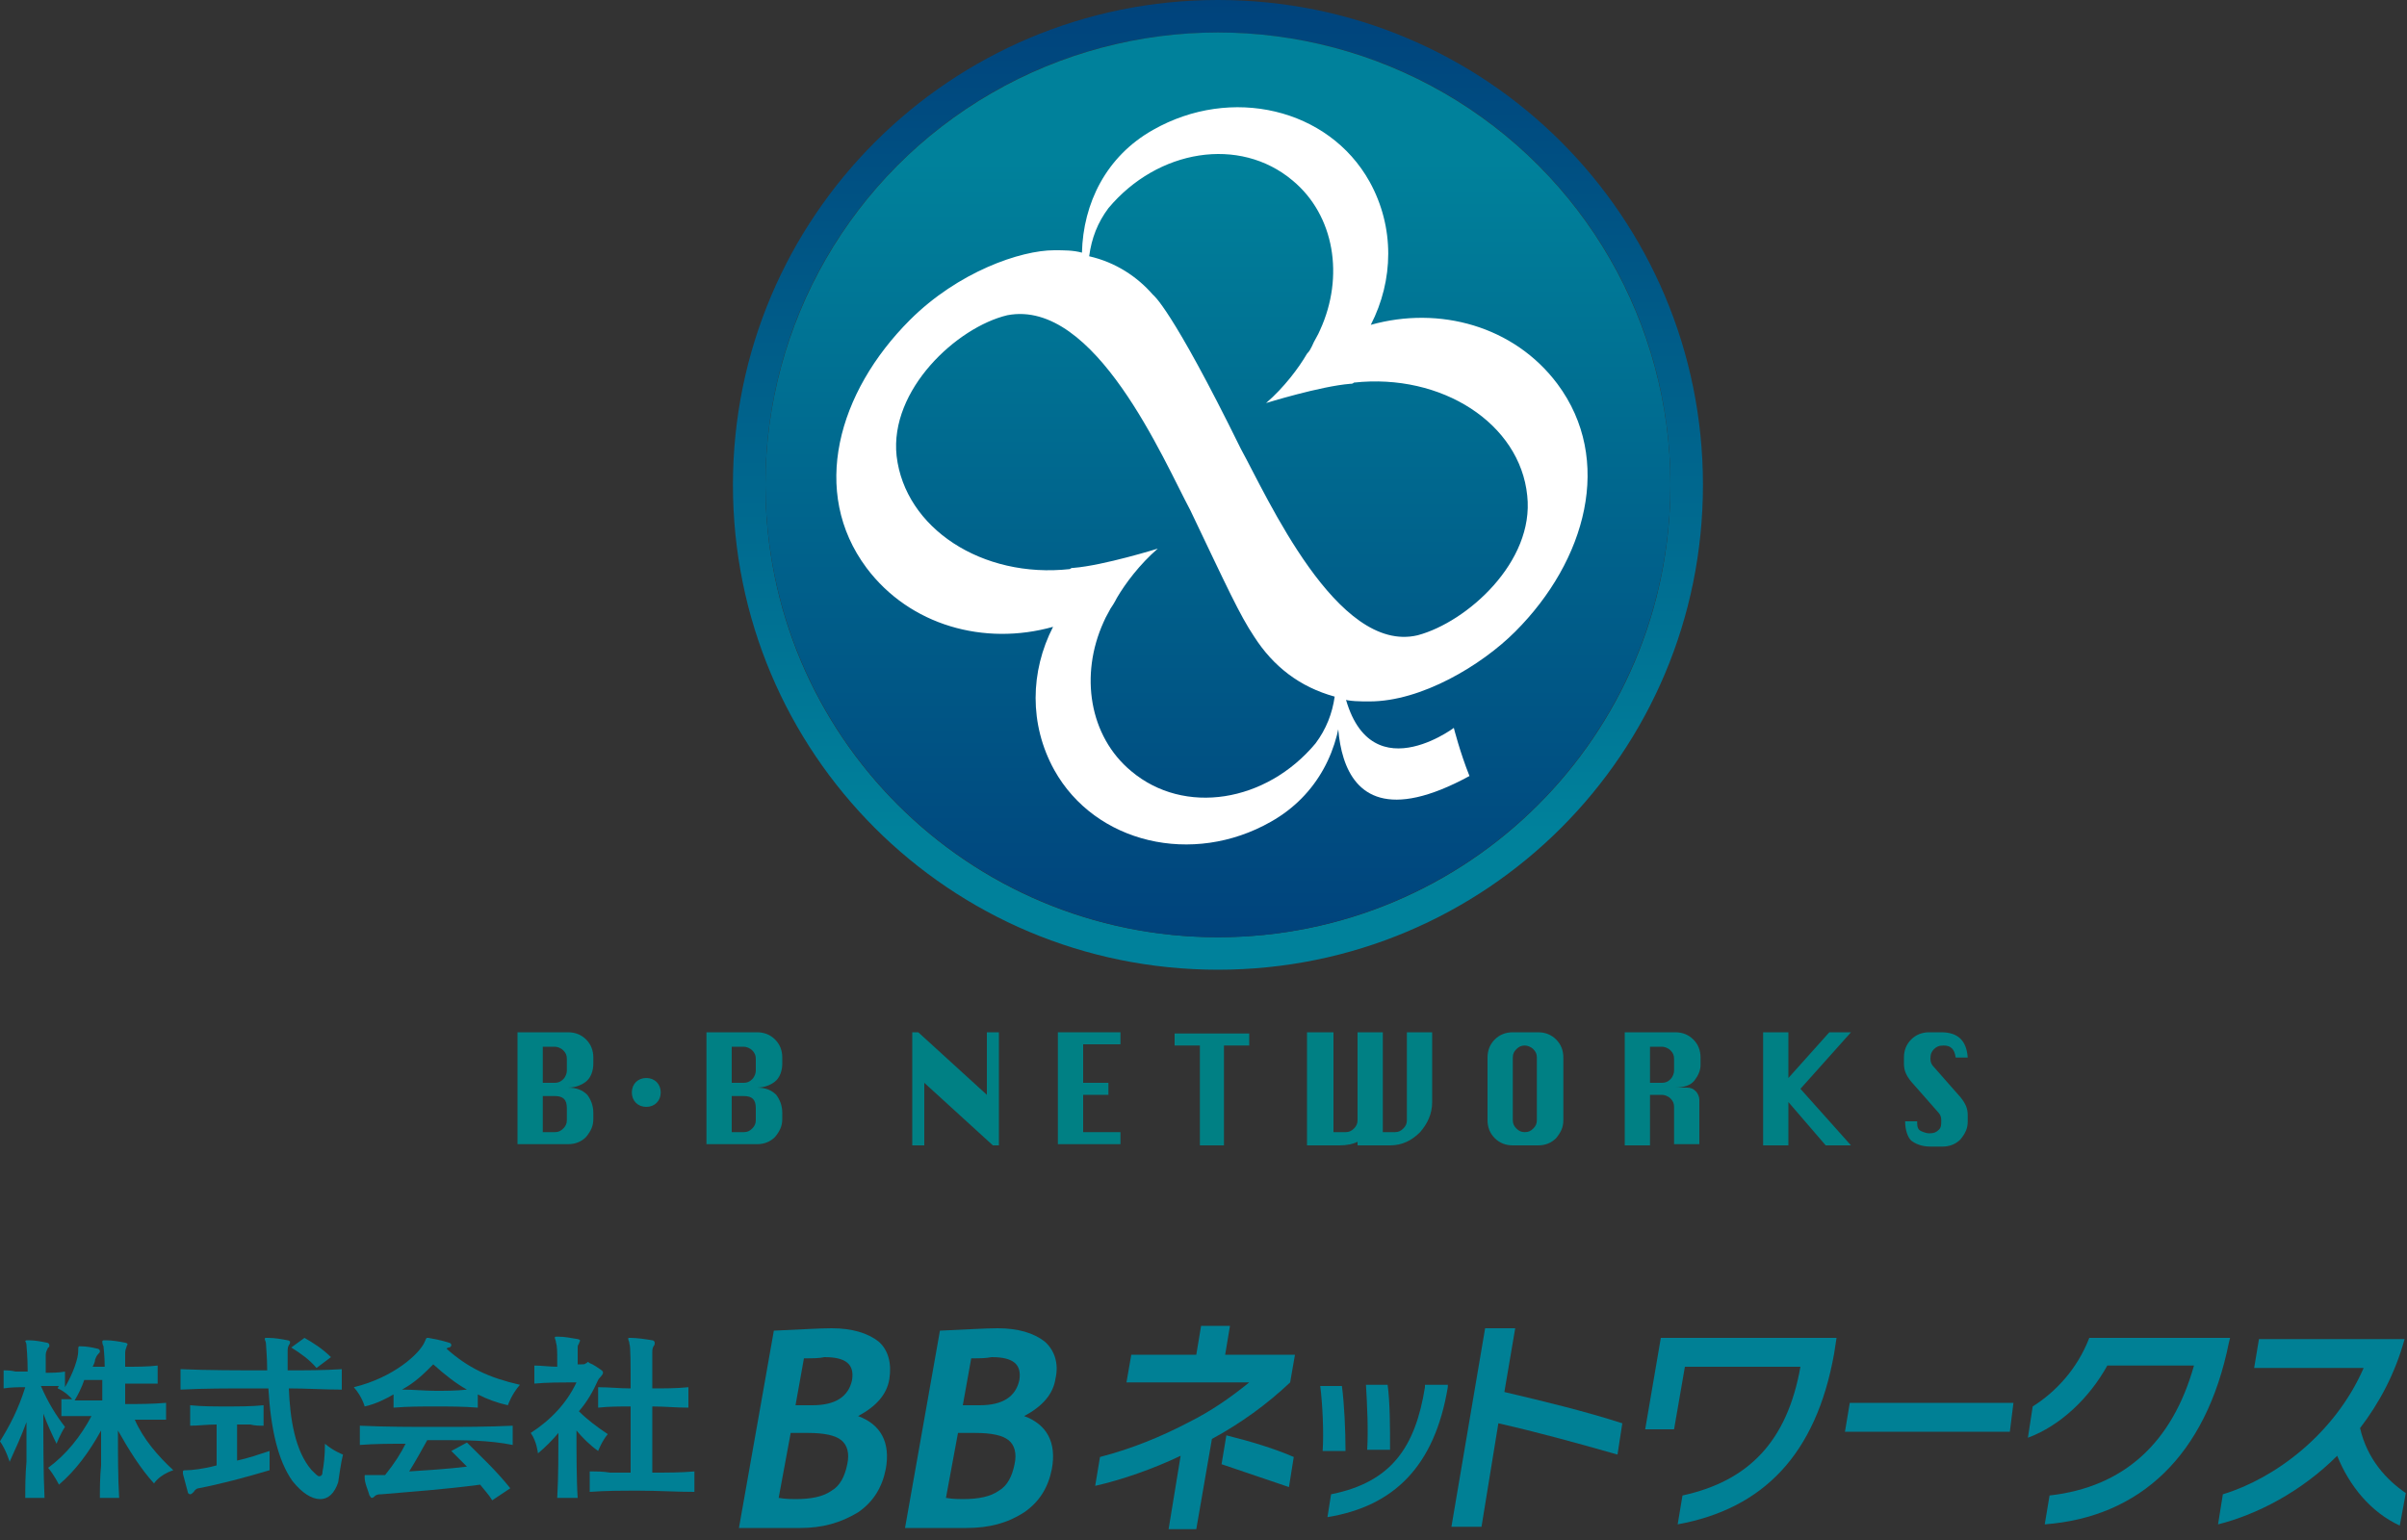
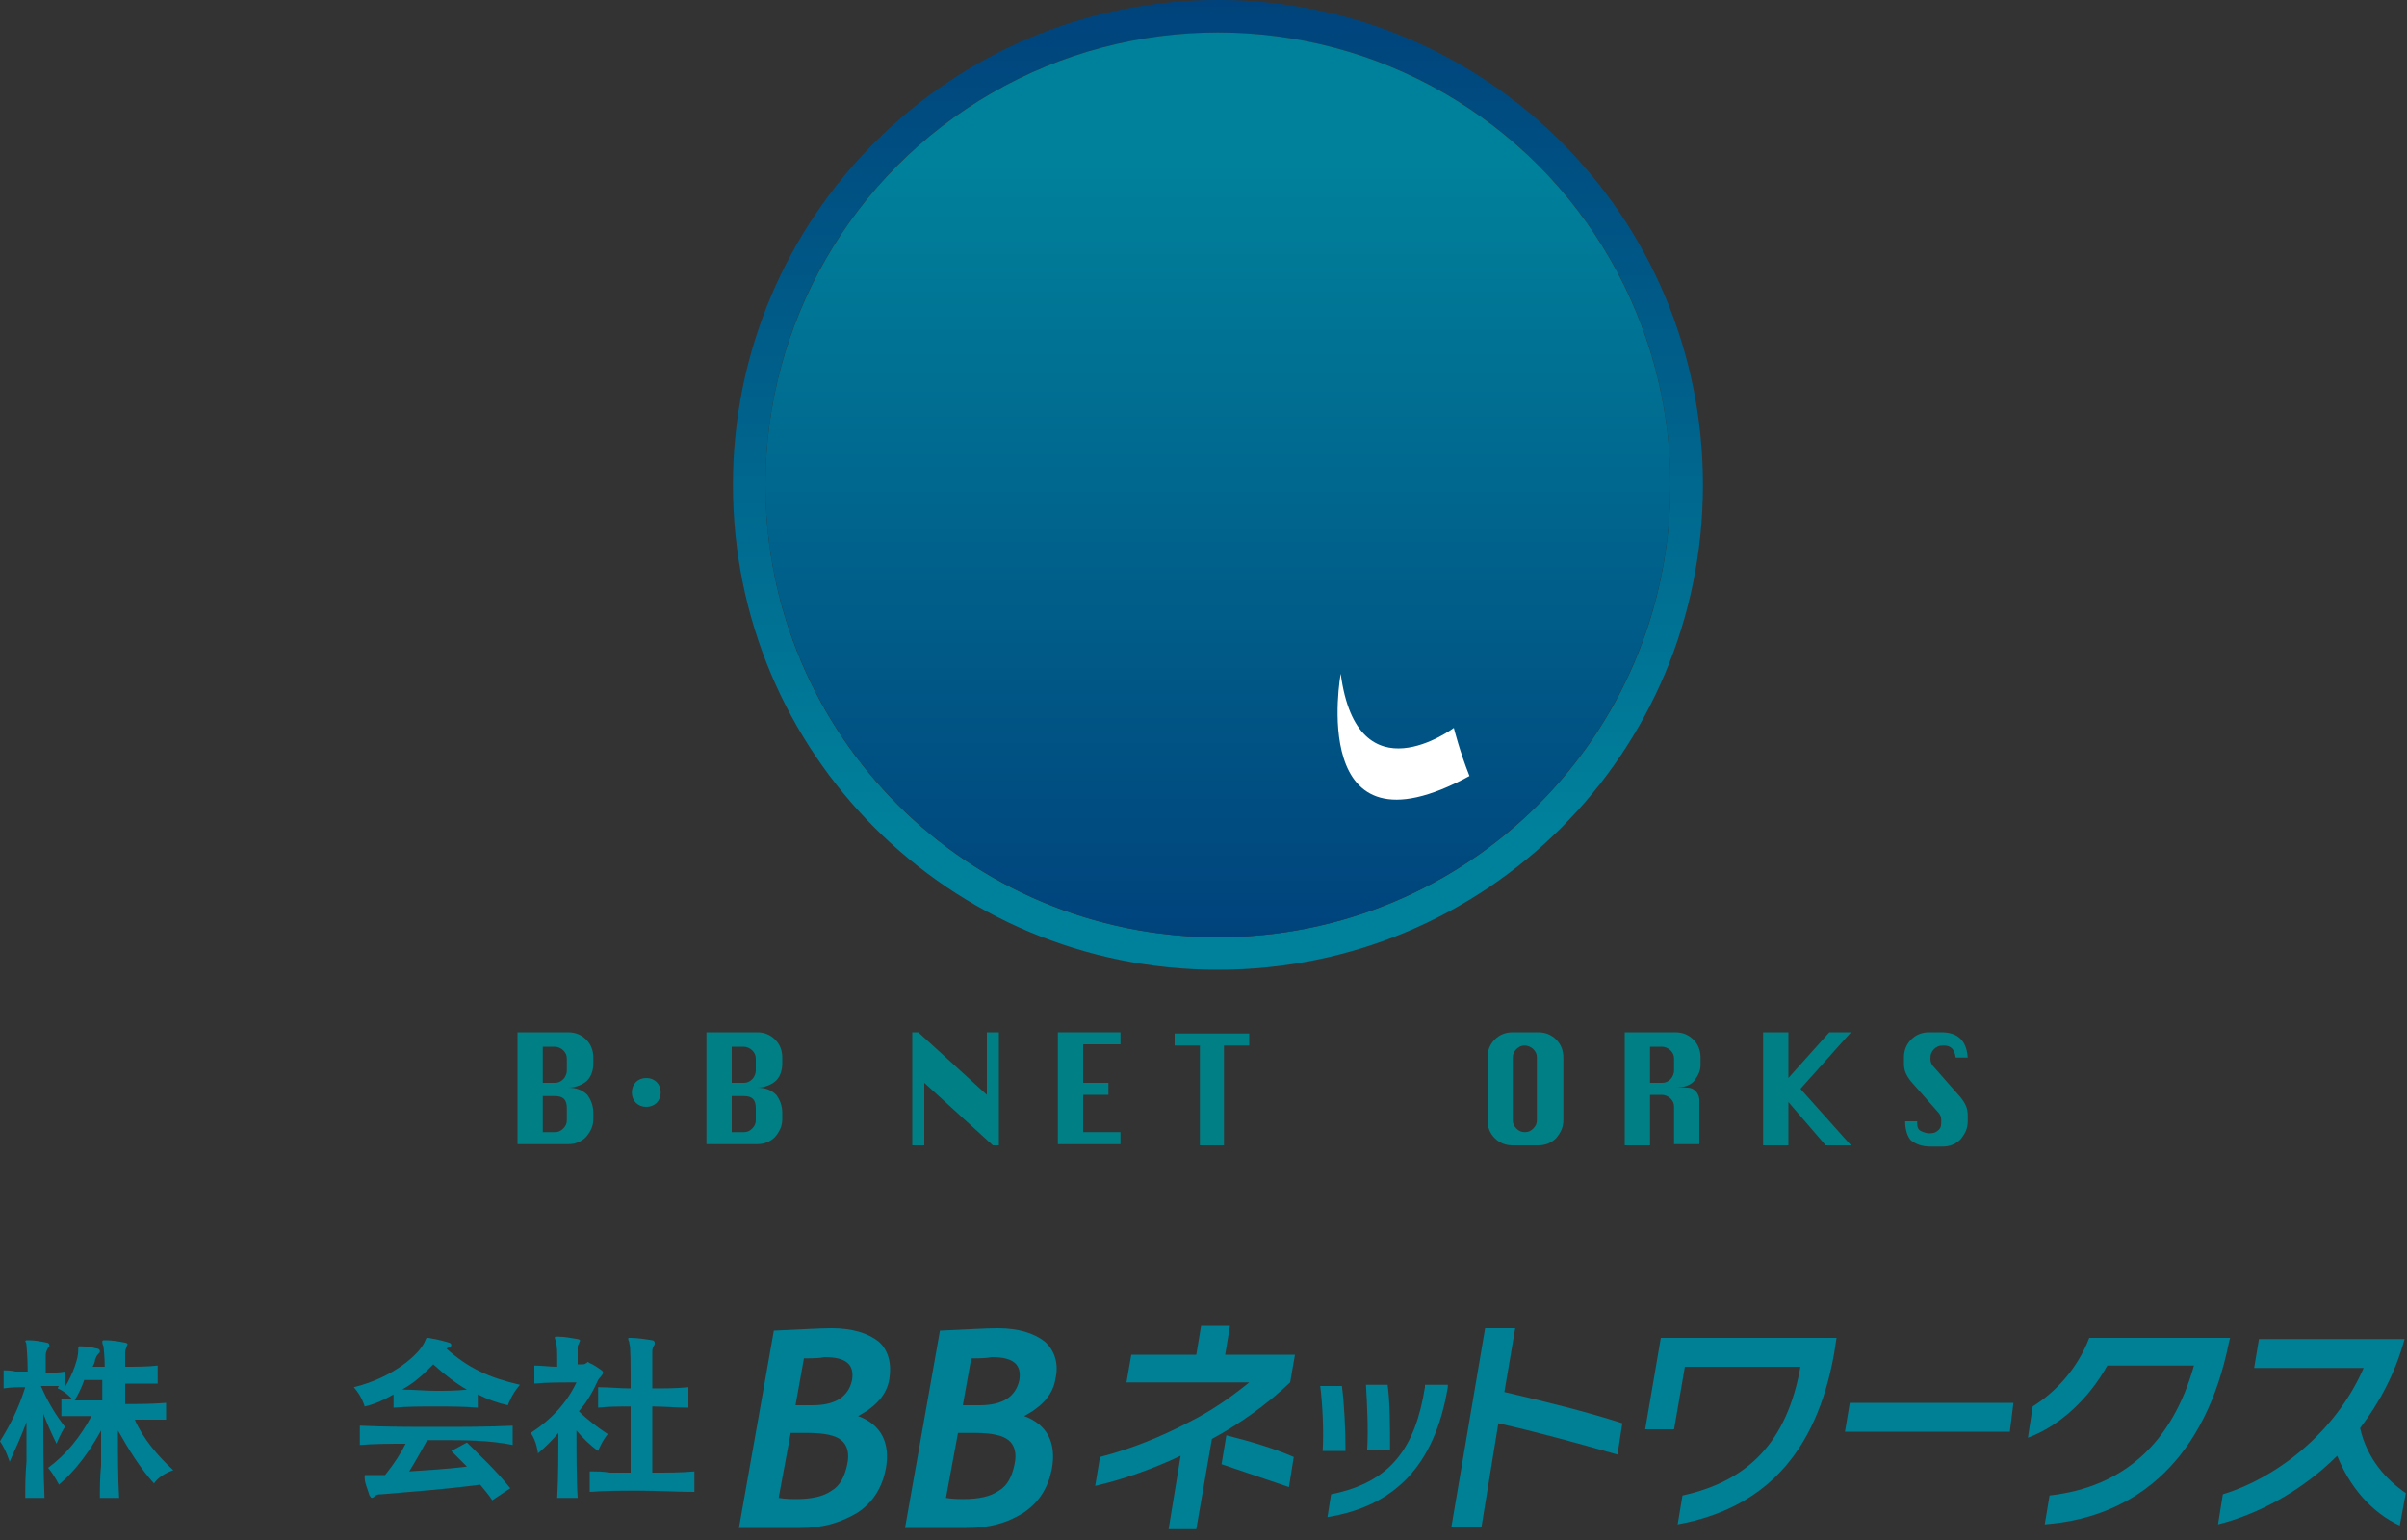
<svg xmlns="http://www.w3.org/2000/svg" version="1.1" id="レイヤー_1" x="0px" y="0px" viewBox="0 0 200 128" style="enable-background:new 0 0 200 128;" xml:space="preserve">
  <rect x="0" y="0" width="200" height="128" fill="#333333" stroke="none" />
  <style type="text/css">
	.st0{fill:#008095;}
	.st1{fill:#008084;}
	.st2{fill:url(#SVGID_1_);}
	.st3{fill:url(#SVGID_2_);}
	.st4{fill:#FFFFFF;}
</style>
  <g>
    <g>
      <path class="st0" d="M12.8,123.3c-1.1-1.2-2.1-2.8-3-4.4c0,1.8,0,4,0.1,5.6H8.3c0-0.8,0-1.7,0.1-2.7c0-1,0-2,0-2.9    c-1,1.8-2.1,3.3-3.5,4.5c0,0-0.4-0.8-0.9-1.4c1.5-1.1,2.7-2.6,3.6-4.3c-0.8,0-1.7,0-2.5,0v-1.4c0.3,0,0.6,0,0.9,0    c0,0-0.5-0.6-1.2-0.9c0-0.1,0.1-0.2,0.1-0.2c-0.5,0-1,0-1.5,0c0.6,1.4,1.3,2.5,2,3.4C5,119.2,4.7,120,4.7,120    c-0.4-0.8-0.8-1.7-1.1-2.5c0,2.2,0,4.9,0.1,7H2.1c0-0.9,0-1.9,0.1-3c0-1.1,0-2.3,0-3.3c-0.4,1.1-0.9,2.2-1.4,3.3    c0,0-0.3-1-0.8-1.7c0.8-1.3,1.5-2.6,2.1-4.5c-0.6,0-1.2,0-1.8,0.1v-1.5c0.3,0,0.6,0,1,0.1c0.3,0,0.6,0,1,0c0-1.2-0.1-2.1-0.1-2.2    c0-0.2-0.1-0.3-0.1-0.3c0-0.1,0.1-0.1,0.2-0.1c0,0,0.1,0,0.1,0c0.5,0,1,0.1,1.5,0.2c0.1,0,0.2,0.1,0.2,0.2c0,0.1,0,0.2-0.1,0.2    c-0.1,0.2-0.2,0.4-0.2,0.6c0,0.2,0,0.8,0,1.5c0.5,0,1.1,0,1.6-0.1v1.3c0.7-1.2,1.1-2.4,1.1-3c0-0.3,0-0.4,0.1-0.4h0.1    c0.5,0,1,0.1,1.4,0.2c0.1,0,0.2,0.1,0.2,0.2c0,0.1,0,0.1-0.1,0.2c-0.2,0.2-0.2,0.3-0.3,0.5c0,0.2-0.1,0.4-0.2,0.6h1    c0-0.9-0.1-1.6-0.1-1.7c-0.1-0.2-0.1-0.3-0.1-0.4c0-0.1,0.1-0.1,0.2-0.1c0,0,0,0,0.1,0c0.5,0,1.1,0.1,1.6,0.2    c0.1,0,0.2,0.1,0.2,0.1c0,0.1-0.1,0.2-0.1,0.3c-0.1,0.2-0.1,0.4-0.1,0.6c0,0.1,0,0.5,0,1c0.9,0,1.9,0,2.7-0.1v1.5    c-0.8,0-1.8,0-2.7,0c0,0.5,0,1.1,0,1.7c1.1,0,2.2,0,3.4-0.1v1.4c-0.9,0-1.8,0-2.6,0c0.7,1.6,1.9,3,3.2,4.2    C13.2,122.6,12.8,123.3,12.8,123.3z M8.4,114.7H7c-0.2,0.6-0.5,1.2-0.8,1.7c0.8,0,1.5,0,2.3,0V114.7z" />
-       <path class="st0" d="M28.1,123.2c-0.3,0.9-0.8,1.4-1.5,1.4c-0.7,0-1.5-0.5-2.3-1.5c-1.2-1.7-1.8-4.3-2-7.7H21c-2.1,0-4.1,0-6,0.1    v-1.7c2.3,0.1,4.8,0.1,7.2,0.1c0-1.1-0.1-2-0.1-2.2c0-0.2-0.1-0.3-0.1-0.4c0-0.1,0-0.1,0.2-0.1c0,0,0,0,0.1,0    c0.5,0,1.1,0.1,1.6,0.2c0.1,0,0.2,0.1,0.2,0.1c0,0.1,0,0.2-0.1,0.3c-0.1,0.2-0.1,0.3-0.1,0.6c0,0.5,0,1,0,1.5c1.5,0,3,0,4.5-0.1    v1.7c-1.4,0-2.9-0.1-4.4-0.1c0.1,2.5,0.5,5.2,1.9,6.8c0.3,0.3,0.5,0.5,0.6,0.5c0.2,0,0.3-0.1,0.3-0.4c0.1-0.5,0.2-1.3,0.2-2.3    c0.7,0.6,1.5,0.9,1.5,0.9C28.3,121.7,28.2,122.6,28.1,123.2z M16.5,123.7c-0.1,0-0.3,0.1-0.4,0.3c-0.1,0.1-0.2,0.2-0.3,0.2    c-0.1,0-0.2-0.1-0.2-0.2c-0.1-0.4-0.3-1.1-0.4-1.5c0-0.1,0-0.1,0-0.2c0-0.1,0.1-0.1,0.3-0.1c0.4,0,1.4-0.1,2.5-0.4v-3.4    c-0.8,0-1.5,0.1-2.2,0.1v-1.7c1,0.1,2,0.1,3,0.1c1,0,2.1,0,3.1-0.1v1.7c-0.4,0-0.7,0-1.1-0.1c-0.4,0-0.7,0-1.1,0v3    c0.9-0.2,1.8-0.5,2.7-0.8v1.6C20.4,122.8,18.1,123.4,16.5,123.7z M26.3,113.7c-0.6-0.7-1.3-1.2-2.1-1.7l1.1-0.8    c0.7,0.4,1.5,0.9,2.2,1.6L26.3,113.7z" />
      <path class="st0" d="M42.2,116.8c-0.9-0.2-1.7-0.5-2.5-0.9v1.1c-1.2-0.1-2.4-0.1-3.5-0.1c-1.2,0-2.3,0-3.5,0.1v-1.1    c-0.7,0.4-1.5,0.8-2.4,1c0,0-0.2-0.8-0.9-1.6c3.3-0.8,5.5-2.8,5.9-3.8c0.1-0.2,0.1-0.3,0.2-0.3h0.1c0.5,0.1,1.1,0.2,1.7,0.4    c0.1,0,0.2,0.1,0.2,0.2c0,0.1-0.1,0.2-0.2,0.2c-0.1,0-0.2,0.1-0.2,0.1c1.8,1.6,3.5,2.4,6.1,3C42.5,115.9,42.2,116.8,42.2,116.8z     M36.7,119.7h-1.2c-0.5,0.9-1,1.8-1.5,2.6c1.5-0.1,3.2-0.2,4.8-0.4c-0.4-0.4-0.9-0.9-1.3-1.3l1.3-0.7c1.2,1.2,2.4,2.3,3.6,3.8    l-1.5,1c-0.3-0.5-0.7-0.9-1-1.3c-3,0.4-5.9,0.6-8.2,0.8c-0.2,0-0.3,0-0.5,0.1c-0.1,0.1-0.2,0.2-0.3,0.2c-0.1,0-0.1-0.1-0.2-0.2    c-0.1-0.4-0.4-1-0.4-1.5c0-0.1,0-0.1,0-0.1c0-0.1,0-0.1,0.1-0.1c0,0,0.1,0,0.2,0c0.2,0,0.5,0,0.9,0H32c0.8-1,1.3-1.8,1.7-2.6    c-1.3,0-2.5,0-3.8,0.1v-1.6c2.2,0.1,4.3,0.1,6.5,0.1c2.1,0,4.1,0,6.2-0.1v1.6C40.6,119.7,38.6,119.7,36.7,119.7z M36,113.4    c-0.8,0.8-1.5,1.5-2.6,2.1c1,0,1.9,0.1,2.8,0.1c0.8,0,1.7,0,2.6-0.1C37.9,115,37,114.3,36,113.4z" />
      <path class="st0" d="M49.7,120.6c-0.7-0.5-1.3-1.1-1.8-1.7c0,1.7,0,4.2,0.1,5.6h-1.7c0.1-1.7,0.1-3.9,0.1-5.4    c-0.5,0.6-1.1,1.2-1.7,1.7c0,0-0.1-1-0.6-1.7c1.7-1.1,3-2.5,3.8-4.2h-0.4c-0.7,0-2.1,0-3.1,0.1v-1.5c0.6,0,1.3,0.1,1.9,0.1V113    c0-0.6,0-1.1-0.1-1.4c0-0.2-0.1-0.3-0.1-0.4c0-0.1,0-0.1,0.2-0.1c0,0,0,0,0.1,0c0.5,0,1,0.1,1.6,0.2c0.1,0,0.2,0.1,0.2,0.1    c0,0.1-0.1,0.2-0.1,0.3c-0.1,0.1-0.1,0.2-0.1,0.4c0,0.2,0,0.7,0,1.3h0.3c0.2,0,0.3,0,0.4-0.1c0.1,0,0.1-0.1,0.1-0.1    c0,0,0.1,0,0.2,0.1c0.3,0.1,0.7,0.4,1,0.6c0.1,0.1,0.1,0.1,0.1,0.2c0,0.2-0.3,0.4-0.4,0.6c-0.4,0.9-0.9,1.8-1.6,2.6    c0.7,0.7,1.5,1.3,2.4,1.9C50,119.8,49.7,120.6,49.7,120.6z M57.7,124c-1.5,0-3-0.1-4.6-0.1c-1.4,0-2.8,0-4.1,0.1v-1.7    c0.6,0,1.1,0,1.7,0.1c0.6,0,1.2,0,1.7,0c0-1.7,0-3.7,0-5.5c-0.9,0-1.8,0-2.7,0.1v-1.7c0.9,0,1.8,0.1,2.7,0.1c0-2,0-3.5-0.1-3.7    c0-0.2-0.1-0.3-0.1-0.4c0-0.1,0-0.1,0.1-0.1c0,0,0,0,0.1,0c0.5,0,1.2,0.1,1.8,0.2c0.1,0,0.2,0.1,0.2,0.2c0,0.1,0,0.2-0.1,0.3    c-0.1,0.2-0.1,0.3-0.1,0.6c0,0.3,0,1.4,0,2.9c1,0,2,0,3-0.1v1.7c-1,0-2-0.1-3-0.1c0,1.8,0,3.7,0,5.5c1.2,0,2.4,0,3.5-0.1V124    L57.7,124z" />
    </g>
    <g>
      <path class="st0" d="M66.5,127h-5.1l2.9-16.4c2.3-0.1,3.8-0.2,4.8-0.2c1.7,0,3,0.4,3.9,1.1c0.8,0.7,1.1,1.8,0.9,3.1    c-0.2,1.3-1.1,2.3-2.6,3.1c1.9,0.7,2.7,2.2,2.3,4.4c-0.3,1.5-1,2.7-2.3,3.6C69.8,126.6,68.3,127,66.5,127z M65.7,119.1l-1,5.4    c0.6,0.1,1.1,0.1,1.4,0.1c1.3,0,2.3-0.2,3-0.7c0.7-0.4,1.1-1.2,1.3-2.2c0.2-0.9,0-1.6-0.5-2c-0.5-0.4-1.4-0.6-2.8-0.6    C66.9,119.1,66.4,119.1,65.7,119.1z M66.8,112.9l-0.7,3.9c0.5,0,0.9,0,1.4,0c1.9,0,3-0.7,3.3-2.1c0.2-1.3-0.5-1.9-2.3-1.9    C68.1,112.9,67.5,112.9,66.8,112.9z" />
      <path class="st0" d="M80.3,127h-5.1l2.9-16.4c2.3-0.1,3.8-0.2,4.8-0.2c1.7,0,3,0.4,3.9,1.1c0.8,0.7,1.2,1.8,0.9,3.1    c-0.2,1.3-1.1,2.3-2.6,3.1c1.9,0.7,2.7,2.2,2.3,4.4c-0.3,1.5-1,2.7-2.3,3.6C83.7,126.6,82.2,127,80.3,127z M79.6,119.1l-1,5.4    c0.6,0.1,1.1,0.1,1.4,0.1c1.3,0,2.3-0.2,3-0.7c0.7-0.4,1.1-1.2,1.3-2.2c0.2-0.9,0-1.6-0.5-2c-0.5-0.4-1.4-0.6-2.8-0.6    C80.8,119.1,80.3,119.1,79.6,119.1z M80.7,112.9l-0.7,3.9c0.5,0,0.9,0,1.4,0c1.9,0,3-0.7,3.3-2.1c0.2-1.3-0.5-1.9-2.3-1.9    C81.9,112.9,81.4,112.9,80.7,112.9z" />
    </g>
    <g>
      <path class="st0" d="M100.7,119.6l-1.3,7.5h-2.3l1-6.1c-2.3,1.1-4.9,2-7.1,2.5l0.4-2.4c2.7-0.7,5.1-1.7,7.4-2.9    c1.8-0.9,3.4-2,5-3.3H93.6l0.4-2.3h5.4l0.4-2.4h2.4l-0.4,2.4h5.8l-0.4,2.3C105.3,116.7,103.1,118.3,100.7,119.6z M101.5,121.7    l0.4-2.4c2,0.5,4,1.1,5.6,1.8l-0.4,2.5C105.3,123,103.3,122.3,101.5,121.7z" />
      <path class="st0" d="M109.9,120.6c0.1-1.5,0-3.8-0.2-5.4h1.8c0.2,1.5,0.3,3.7,0.3,5.4H109.9z M110.3,126.1l0.3-1.9    c5-1,7-3.9,7.8-8.9l0-0.2h1.9l0,0.2C119.2,121.9,115.8,125.2,110.3,126.1z M113.6,120.5c0.1-1.6,0-3.7-0.1-5.4h1.8    c0.2,1.5,0.2,3.5,0.2,5.4H113.6z" />
      <path class="st0" d="M124.5,118.3l-1.4,8.6h-2.5l2.8-16.5h2.5l-0.9,5.3c3.4,0.8,6.7,1.6,9.8,2.6l-0.4,2.6    C130.9,119.9,127.6,119,124.5,118.3z" />
      <path class="st0" d="M139.4,126.7l0.4-2.4c5.5-1.2,8.7-4.5,9.8-10.7H140l-0.9,5.2h-2.4l1.3-7.6h14.6l-0.2,1.3    C150.9,120.9,146.5,125.4,139.4,126.7z" />
      <path class="st0" d="M153.3,119l0.4-2.4h13.6L167,119H153.3z" />
      <path class="st0" d="M169.9,126.7l0.4-2.4c6.2-0.7,10.2-4.4,12-10.8h-7.2c-1.5,2.7-3.9,5-6.6,6l0.4-2.6c1.9-1.2,3.7-3.1,4.7-5.7    h11.7l-0.1,0.4C183.3,121,177.8,126.1,169.9,126.7z" />
      <path class="st0" d="M194.2,121c-3,3-6.7,4.9-9.9,5.7l0.4-2.5c4.3-1.3,9.3-5,11.7-10.5h-9.1l0.4-2.4h12.1    c-0.8,2.9-2.1,5.3-3.7,7.4c0.6,2.6,2.2,4.3,3.8,5.4l-0.5,2.7C197,125.7,195.2,123.5,194.2,121z" />
    </g>
  </g>
  <g>
    <g>
      <g>
        <g>
          <path class="st1" d="M53.7,91.2c-0.2,0-0.5-0.2-0.5-0.5s0.2-0.5,0.5-0.5c0.2,0,0.5,0.2,0.5,0.5S54,91.2,53.7,91.2z" />
          <g>
            <path class="st1" d="M53.7,91.6c-0.5,0-0.8-0.4-0.8-0.8c0-0.5,0.4-0.9,0.8-0.9c0.5,0,0.8,0.4,0.8,0.9       C54.6,91.3,54.2,91.6,53.7,91.6z" />
            <path class="st1" d="M53.7,92c-0.7,0-1.2-0.5-1.2-1.2c0-0.7,0.5-1.2,1.2-1.2c0.7,0,1.2,0.5,1.2,1.2C54.9,91.5,54.4,92,53.7,92z        M53.7,90.3c-0.3,0-0.5,0.2-0.5,0.5c0,0.3,0.2,0.5,0.5,0.5c0.3,0,0.5-0.2,0.5-0.5C54.2,90.5,54,90.3,53.7,90.3z" />
          </g>
        </g>
      </g>
      <g>
        <path class="st1" d="M43,95.2v-9.4h4.2c0.6,0,1.1,0.2,1.5,0.6c0.4,0.4,0.6,0.9,0.6,1.5v0.5c0,0.6-0.2,1.1-0.5,1.4     c-0.3,0.3-0.9,0.6-1.6,0.6c0.7,0,1.2,0.2,1.6,0.6c0.3,0.4,0.5,0.9,0.5,1.5v0.5c0,0.6-0.2,1-0.6,1.5c-0.4,0.4-0.9,0.6-1.5,0.6H43z      M45.1,90h1c0.3,0,0.5-0.1,0.7-0.3c0.2-0.2,0.3-0.5,0.3-0.7v-1c0-0.3-0.1-0.5-0.3-0.7c-0.2-0.2-0.5-0.3-0.7-0.3h-1V90z      M45.1,94.1h1c0.3,0,0.5-0.1,0.7-0.3c0.2-0.2,0.3-0.4,0.3-0.7v-1c0-0.7-0.3-1-1-1h-1V94.1z" />
        <path class="st1" d="M58.7,95.2v-9.4h4.2c0.6,0,1.1,0.2,1.5,0.6c0.4,0.4,0.6,0.9,0.6,1.5v0.5c0,0.6-0.2,1.1-0.5,1.4     c-0.3,0.3-0.9,0.6-1.6,0.6c0.7,0,1.2,0.2,1.6,0.6c0.3,0.4,0.5,0.9,0.5,1.5v0.5c0,0.6-0.2,1-0.6,1.5c-0.4,0.4-0.9,0.6-1.5,0.6     H58.7z M60.8,90h1c0.3,0,0.5-0.1,0.7-0.3c0.2-0.2,0.3-0.5,0.3-0.7v-1c0-0.3-0.1-0.5-0.3-0.7c-0.2-0.2-0.5-0.3-0.7-0.3h-1V90z      M60.8,94.1h1c0.3,0,0.5-0.1,0.7-0.3c0.2-0.2,0.3-0.4,0.3-0.7v-1c0-0.7-0.3-1-1-1h-1V94.1z" />
      </g>
      <g>
        <path class="st1" d="M75.8,95.2v-9.4h0.5L82,91v-5.2h1v9.4h-0.5L76.8,90v5.2H75.8z" />
        <path class="st1" d="M87.9,95.2v-9.4h5.2v1H90V90h2.1v1H90v3.1h3.1v1H87.9z" />
        <path class="st1" d="M99.7,95.2v-8.3h-2.1v-1h6.2v1h-2.1v8.3H99.7z" />
-         <path class="st1" d="M108.7,85.8h2.1v8.3h1c0.3,0,0.5-0.1,0.7-0.3c0.2-0.2,0.3-0.4,0.3-0.7v-7.3h2.1v8.3h1c0.3,0,0.5-0.1,0.7-0.3     c0.2-0.2,0.3-0.4,0.3-0.7v-7.3h2.1v5.8c0,1-0.4,1.8-1,2.5c-0.7,0.7-1.5,1.1-2.5,1.1h-2.7v-0.3c-0.4,0.2-0.9,0.3-1.5,0.3h-2.7     V85.8z" />
        <path class="st1" d="M125.7,85.8h2.1c0.6,0,1.1,0.2,1.5,0.6c0.4,0.4,0.6,0.9,0.6,1.5v5.2c0,0.6-0.2,1-0.6,1.5     c-0.4,0.4-0.9,0.6-1.5,0.6h-2.1c-0.6,0-1.1-0.2-1.5-0.6c-0.4-0.4-0.6-0.9-0.6-1.5v-5.2c0-0.6,0.2-1.1,0.6-1.5     C124.6,86,125.1,85.8,125.7,85.8z M125.7,87.9v5.2c0,0.3,0.1,0.5,0.3,0.7c0.2,0.2,0.4,0.3,0.7,0.3c0.3,0,0.5-0.1,0.7-0.3     c0.2-0.2,0.3-0.4,0.3-0.7v-5.2c0-0.3-0.1-0.5-0.3-0.7c-0.2-0.2-0.5-0.3-0.7-0.3c-0.3,0-0.5,0.1-0.7,0.3     C125.8,87.4,125.7,87.6,125.7,87.9z" />
        <path class="st1" d="M135,95.2v-9.4h4.2c0.6,0,1.1,0.2,1.5,0.6c0.4,0.4,0.6,0.9,0.6,1.5v0.6c0,0.5-0.2,0.9-0.5,1.3     c-0.3,0.4-0.9,0.6-1.6,0.6h1c0.3,0,0.5,0.1,0.7,0.3c0.2,0.2,0.3,0.5,0.3,0.7v3.7h-2.1V92c0-0.3-0.1-0.5-0.3-0.7     c-0.2-0.2-0.5-0.3-0.7-0.3h-1v4.2H135z M137.1,90h1c0.3,0,0.5-0.1,0.7-0.3c0.2-0.2,0.3-0.5,0.3-0.7v-1c0-0.3-0.1-0.5-0.3-0.7     c-0.2-0.2-0.5-0.3-0.7-0.3h-1V90z" />
        <path class="st1" d="M146.5,95.2v-9.4h2.1v3.8l3.4-3.8h1.8l-4.2,4.7l4.2,4.7h-2.1l-3.1-3.6v3.6H146.5z" />
        <path class="st1" d="M163.5,87.9h-1c-0.1-0.7-0.4-1-1-1c-0.4,0-0.6,0.1-0.8,0.3c-0.2,0.2-0.3,0.4-0.3,0.8c0,0.3,0.1,0.5,0.3,0.7     l2.2,2.5c0.4,0.5,0.6,0.9,0.6,1.5v0.5c0,0.6-0.2,1-0.6,1.5c-0.4,0.4-0.9,0.6-1.5,0.6h-1c-0.7,0-1.2-0.2-1.6-0.5     c-0.3-0.3-0.5-0.9-0.5-1.6h1c0,0.1,0,0.1,0,0.2c0,0.3,0.1,0.5,0.3,0.6c0.2,0.1,0.5,0.2,0.7,0.2c0.4,0,0.6-0.1,0.8-0.3     c0.2-0.2,0.2-0.4,0.2-0.8c0-0.3-0.1-0.5-0.3-0.7l-2.2-2.5c-0.4-0.5-0.6-0.9-0.6-1.5v-0.5c0-0.6,0.2-1.1,0.6-1.5     c0.4-0.4,0.9-0.6,1.5-0.6h1C162.7,85.8,163.4,86.5,163.5,87.9z" />
      </g>
    </g>
    <g>
      <linearGradient id="SVGID_1_" gradientUnits="userSpaceOnUse" x1="101.234" y1="80.588" x2="101.234" y2="0">
        <stop offset="0.141" style="stop-color:#00819B" />
        <stop offset="1" style="stop-color:#00437C" />
      </linearGradient>
      <path class="st2" d="M101.2,0C79,0,60.9,18,60.9,40.3s18,40.3,40.3,40.3c22.3,0,40.3-18,40.3-40.3C141.5,18,123.5,0,101.2,0z     M101.2,77.9c-20.8,0-37.6-16.8-37.6-37.6c0-20.8,16.8-37.6,37.6-37.6c20.8,0,37.6,16.8,37.6,37.6C138.8,61.1,122,77.9,101.2,77.9    z" />
      <linearGradient id="SVGID_2_" gradientUnits="userSpaceOnUse" x1="101.233" y1="2.685" x2="101.233" y2="77.9">
        <stop offset="0.141" style="stop-color:#00819B" />
        <stop offset="1" style="stop-color:#00437C" />
      </linearGradient>
      <circle class="st3" cx="101.2" cy="40.3" r="37.6" />
      <g>
        <path class="st4" d="M111.4,56c0,0-2.9,15.9,10.7,8.5c-0.8-2-1.3-4-1.3-4S112.8,66.5,111.4,56z" />
-         <path class="st4" d="M72,47.2c3.6,4.8,9.8,6.5,15.5,4.9c-1.9,3.7-2,8.1,0.1,11.9c3.4,6.1,11.5,8,18,4.3c3.9-2.2,5.8-6.1,5.9-10.2     c0.7,0.2,1.5,0.2,2.3,0.2c4.3,0,9.3-3,12.1-5.8c5.9-5.9,8.2-14.3,3.5-20.6c-3.6-4.8-9.8-6.5-15.5-4.9c1.9-3.7,2-8.1-0.1-11.9     c-3.4-6.1-11.5-8-18-4.3c-3.9,2.2-5.8,6.1-5.9,10.2c-0.7-0.2-1.5-0.2-2.3-0.2c-2.8,0-8,1.8-12,5.8C69.6,32.6,67.3,40.9,72,47.2z      M92.1,17.3c4.1-4.9,10.9-6,15.3-2.3c3.5,2.9,4.3,8,2.3,12.4c0,0,0,0,0,0c-0.2,0.5-0.5,0.9-0.7,1.4c-0.1,0.2-0.2,0.4-0.4,0.6     c-0.7,1.2-1.9,2.8-3.4,4.1c0,0,4.5-1.4,7-1.6c0,0,0,0,0,0c0.1,0,0.2,0,0.3-0.1c7.3-0.8,13.8,3.4,14.4,9.4     c0.6,5.5-5,10.5-9.1,11.6c-6.7,1.6-12.5-11.5-14.7-15.5c-5.8-11.8-7.3-12.8-7.3-12.8c-1.3-1.5-3.1-2.7-5.3-3.2     C90.7,19.8,91.2,18.5,92.1,17.3z M83.7,26.2c7.3-1.4,13,12.1,15.2,16.2c3.1,6.5,4.1,8.7,5.3,10.5c1.6,2.5,3.8,4.2,6.7,5     c-0.2,1.4-0.7,2.7-1.6,3.9c-4.1,4.9-10.9,6-15.3,2.3c-3.5-2.9-4.3-8-2.3-12.4c0,0,0,0,0,0c0.2-0.5,0.5-0.9,0.7-1.4     c-0.1,0.1-0.2,0.3-0.2,0.4c0.2-0.3,0.4-0.6,0.6-1c0.7-1.2,1.9-2.8,3.4-4.1c0,0-4.5,1.4-7,1.6h0c-0.1,0-0.2,0-0.3,0.1     c-7.3,0.8-13.7-3.4-14.4-9.4C73.9,32.4,79.5,27.2,83.7,26.2z" />
      </g>
    </g>
  </g>
</svg>